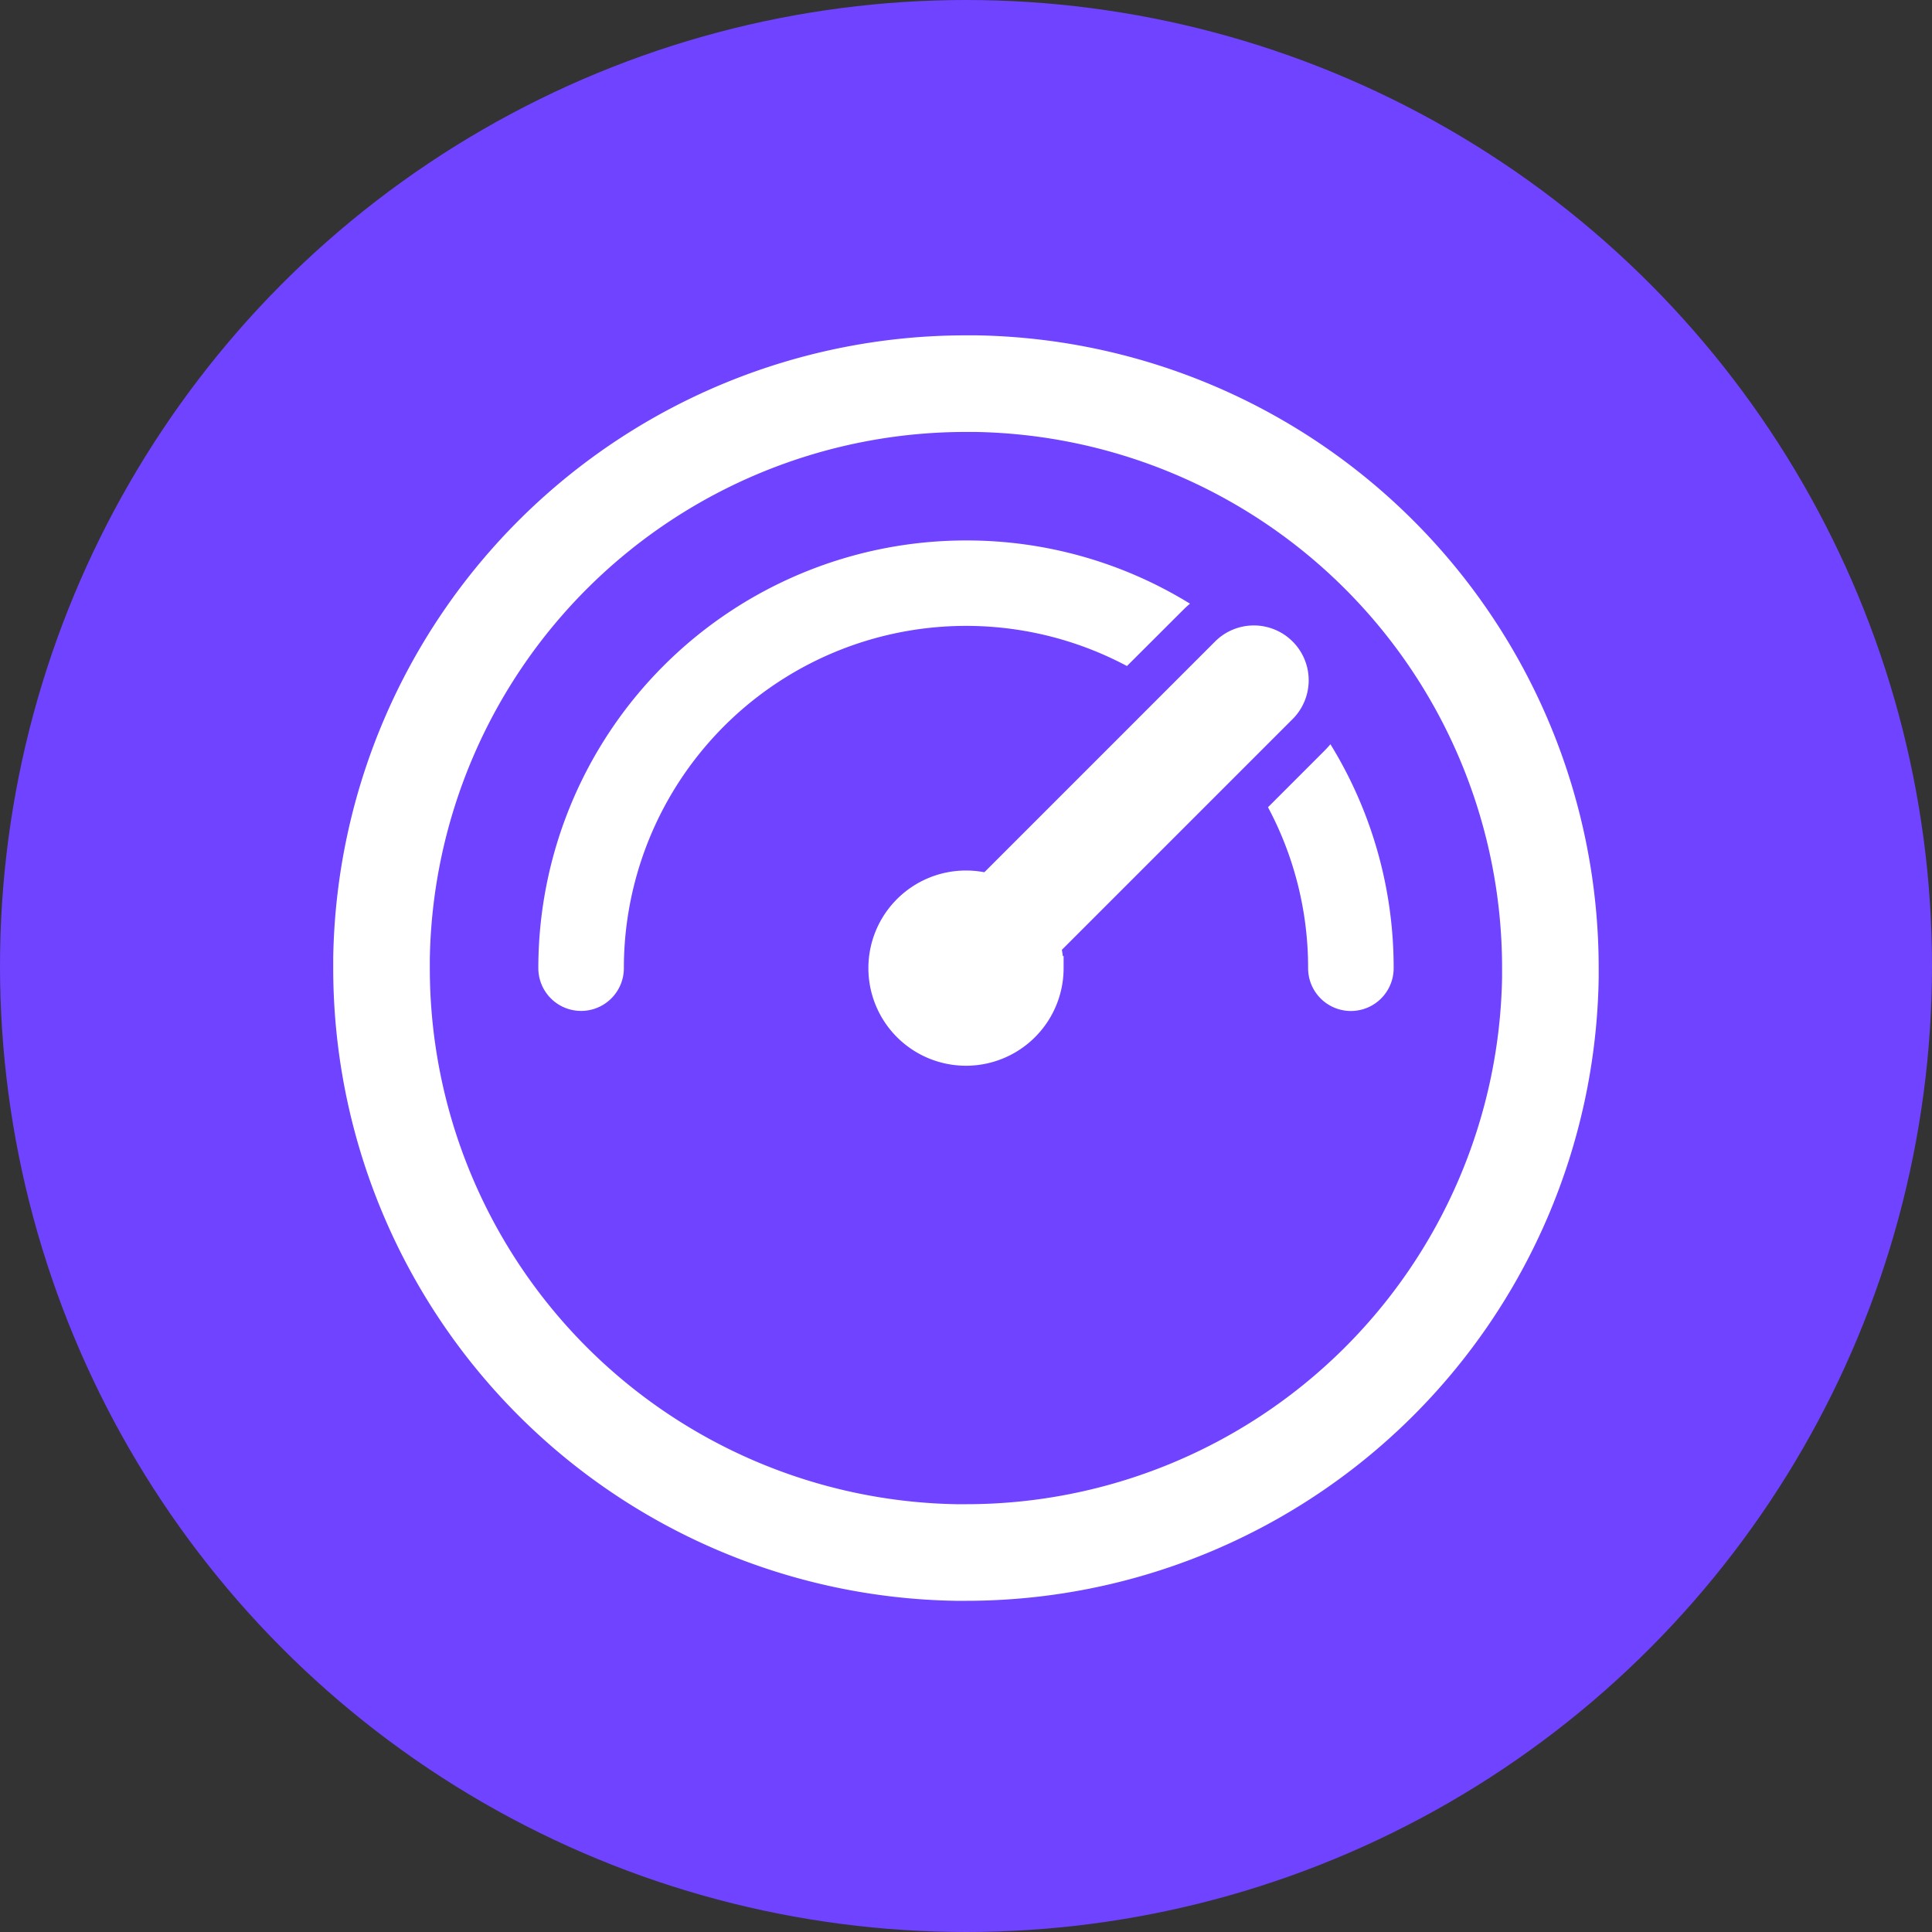
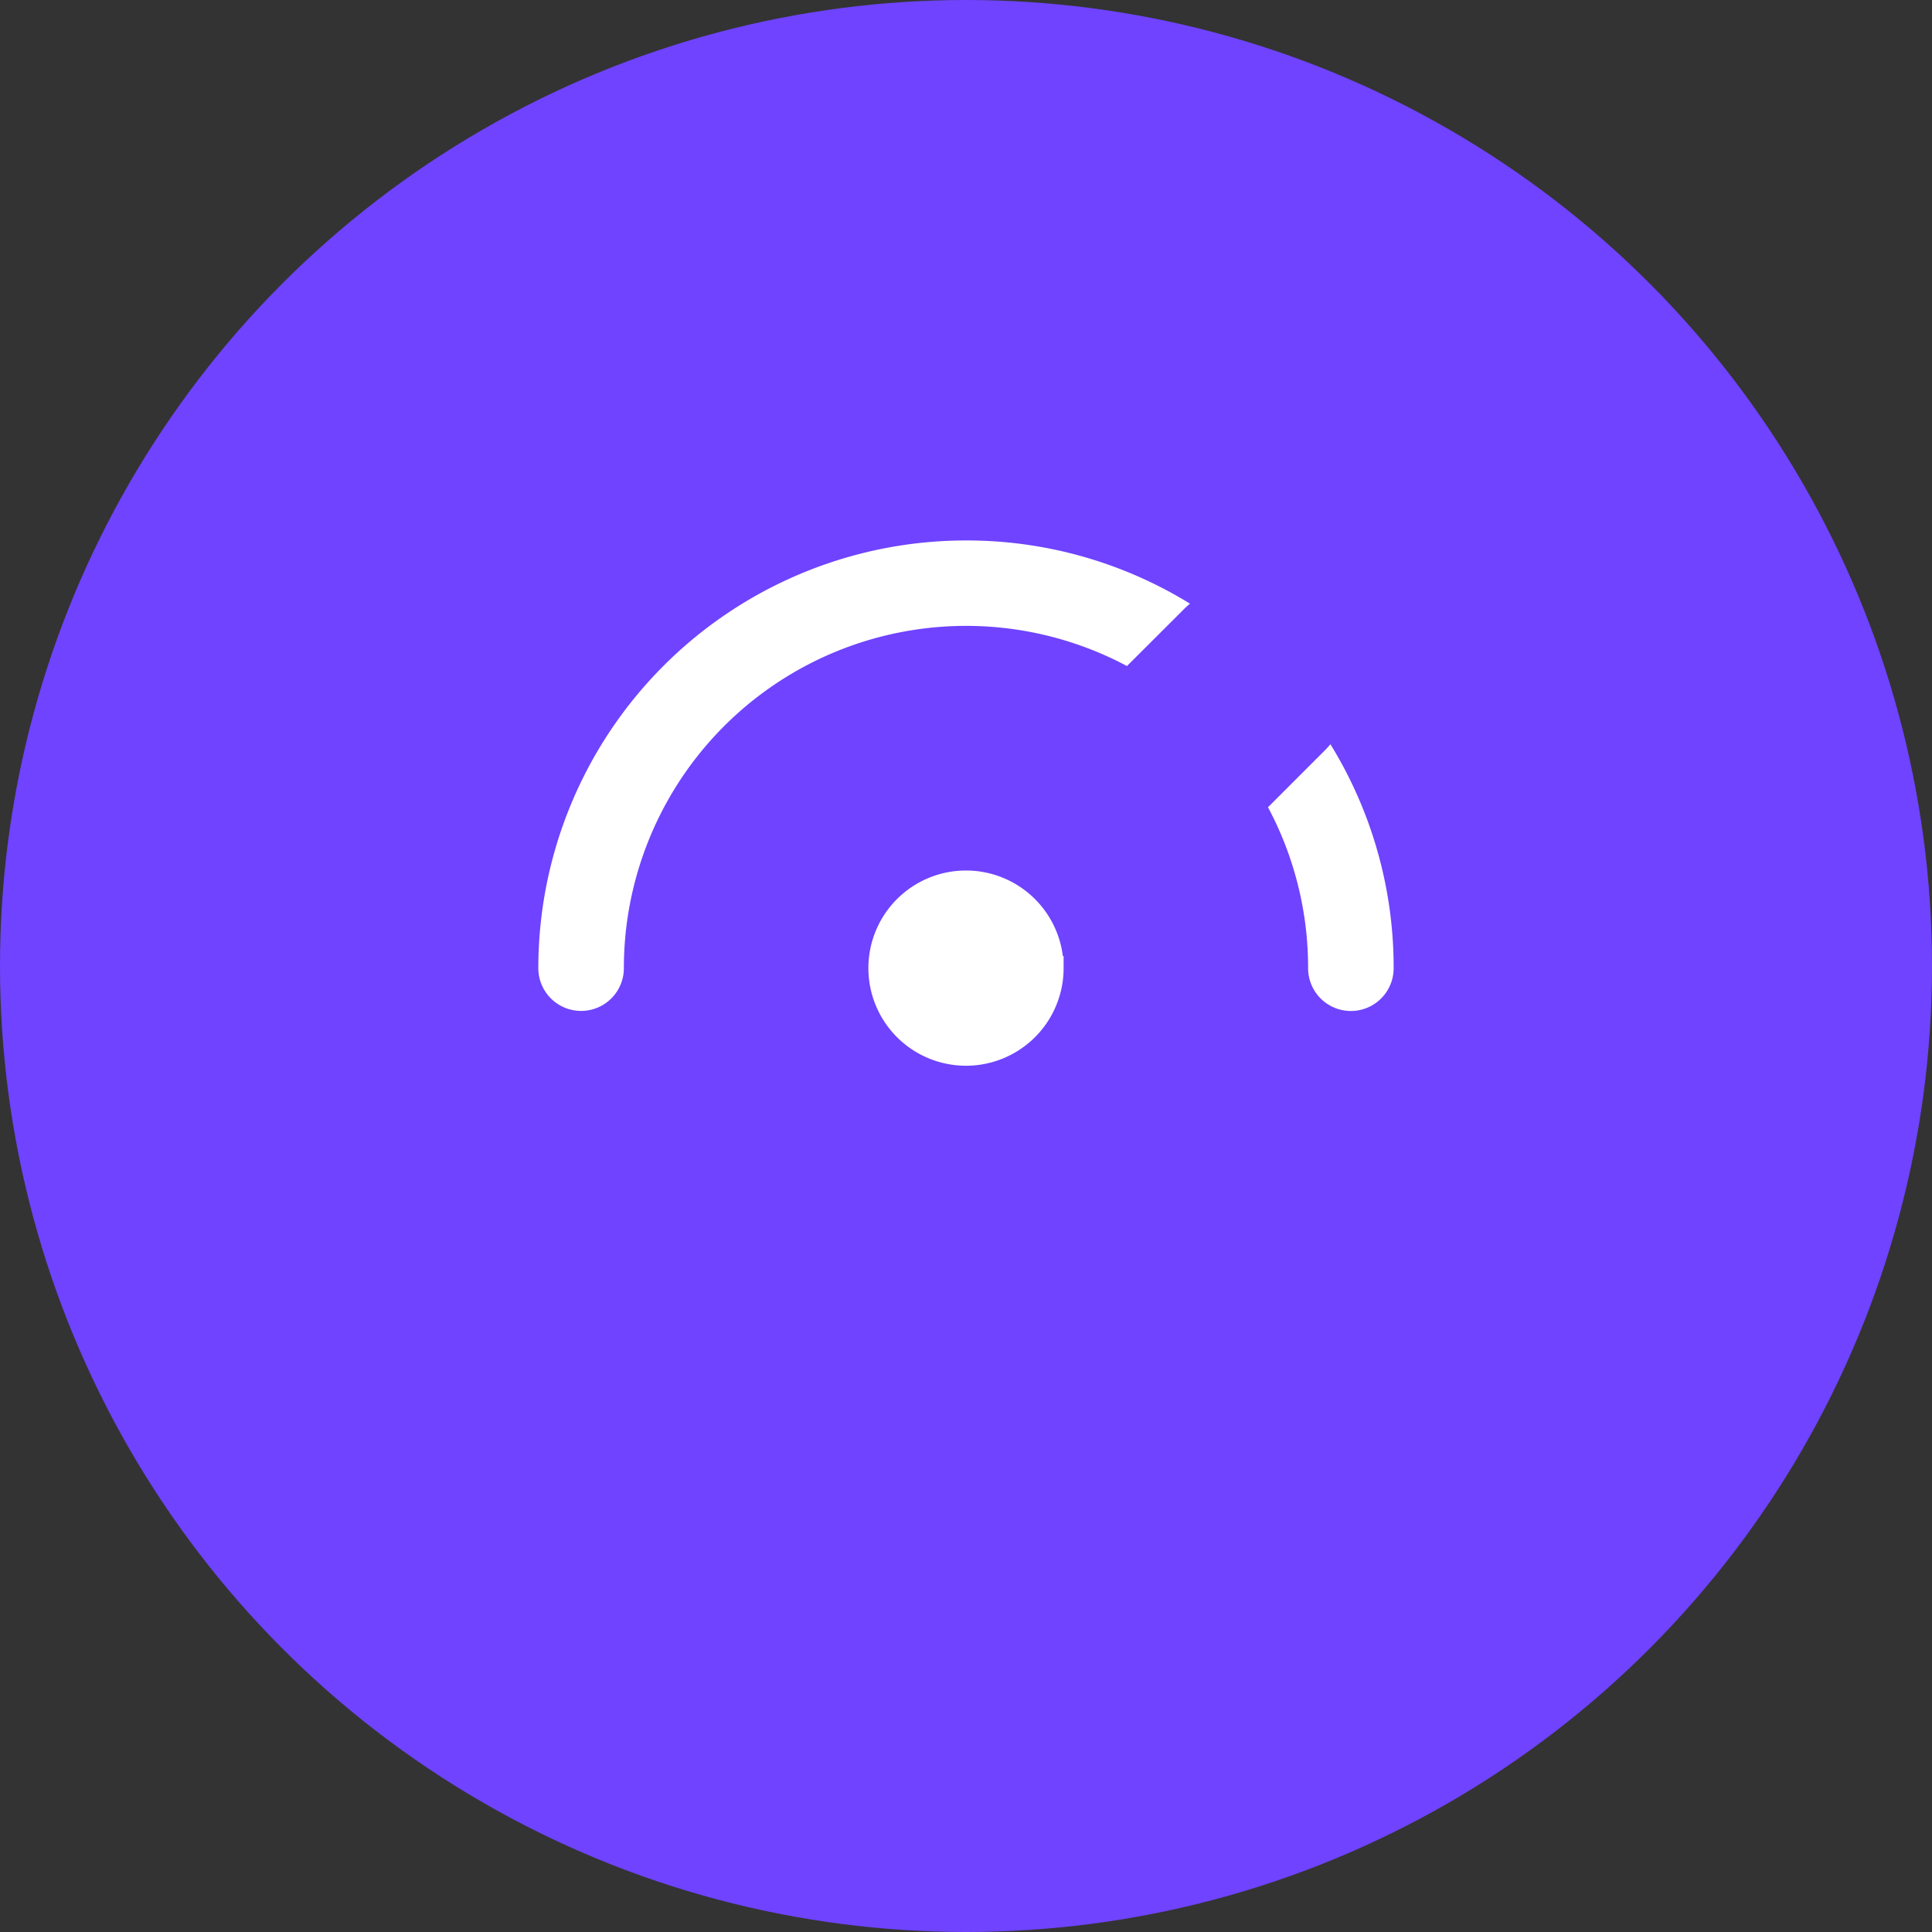
<svg xmlns="http://www.w3.org/2000/svg" width="80" height="80" viewBox="0 0 80 80">
  <rect x="0" y="0" width="80" height="80" fill="#333333" stroke="none" />
  <g transform="translate(0)">
    <circle cx="40" cy="40" r="40" fill="#6f43ff" />
  </g>
  <g transform="translate(15.798 15.886)">
-     <path d="M31.2,7A24.2,24.2,0,0,0,7,30.791v.418A24.2,24.2,0,0,0,30.794,55.4h.415A24.2,24.2,0,0,0,55.4,31.6v-.415A24.2,24.2,0,0,0,31.609,7Z" transform="translate(-7 -7)" fill="none" stroke="#fff" stroke-width="4" fill-rule="evenodd" />
    <path d="M53.417,35.713a1.771,1.771,0,0,1-3.542,0,14.1,14.1,0,0,0-1.661-6.666l2.335-2.336q.132-.132.25-.273a17.623,17.623,0,0,1,2.618,9.275ZM35.713,18a17.626,17.626,0,0,1,9.271,2.618q-.142.117-.273.249L42.374,23.2a14.172,14.172,0,0,0-20.832,12.51,1.771,1.771,0,0,1-3.542,0A17.713,17.713,0,0,1,35.713,18Z" transform="translate(-11.507 -11.507)" fill="#fff" />
-     <path d="M1.77,0A1.771,1.771,0,0,1,3.542,1.771V17.119a1.771,1.771,0,0,1-3.542,0V1.771A1.771,1.771,0,0,1,1.77,0Z" transform="translate(36.121 9.779) rotate(45)" fill="#fff" stroke="#fff" stroke-width="1" />
    <path d="M49.083,45.542h0A3.542,3.542,0,0,0,45.542,42h0A3.542,3.542,0,0,0,42,45.542h0a3.542,3.542,0,0,0,3.542,3.542h0a3.542,3.542,0,0,0,3.542-3.542Z" transform="translate(-21.34 -21.34)" fill="#fff" stroke="#fff" stroke-width="1" fill-rule="evenodd" />
  </g>
</svg>